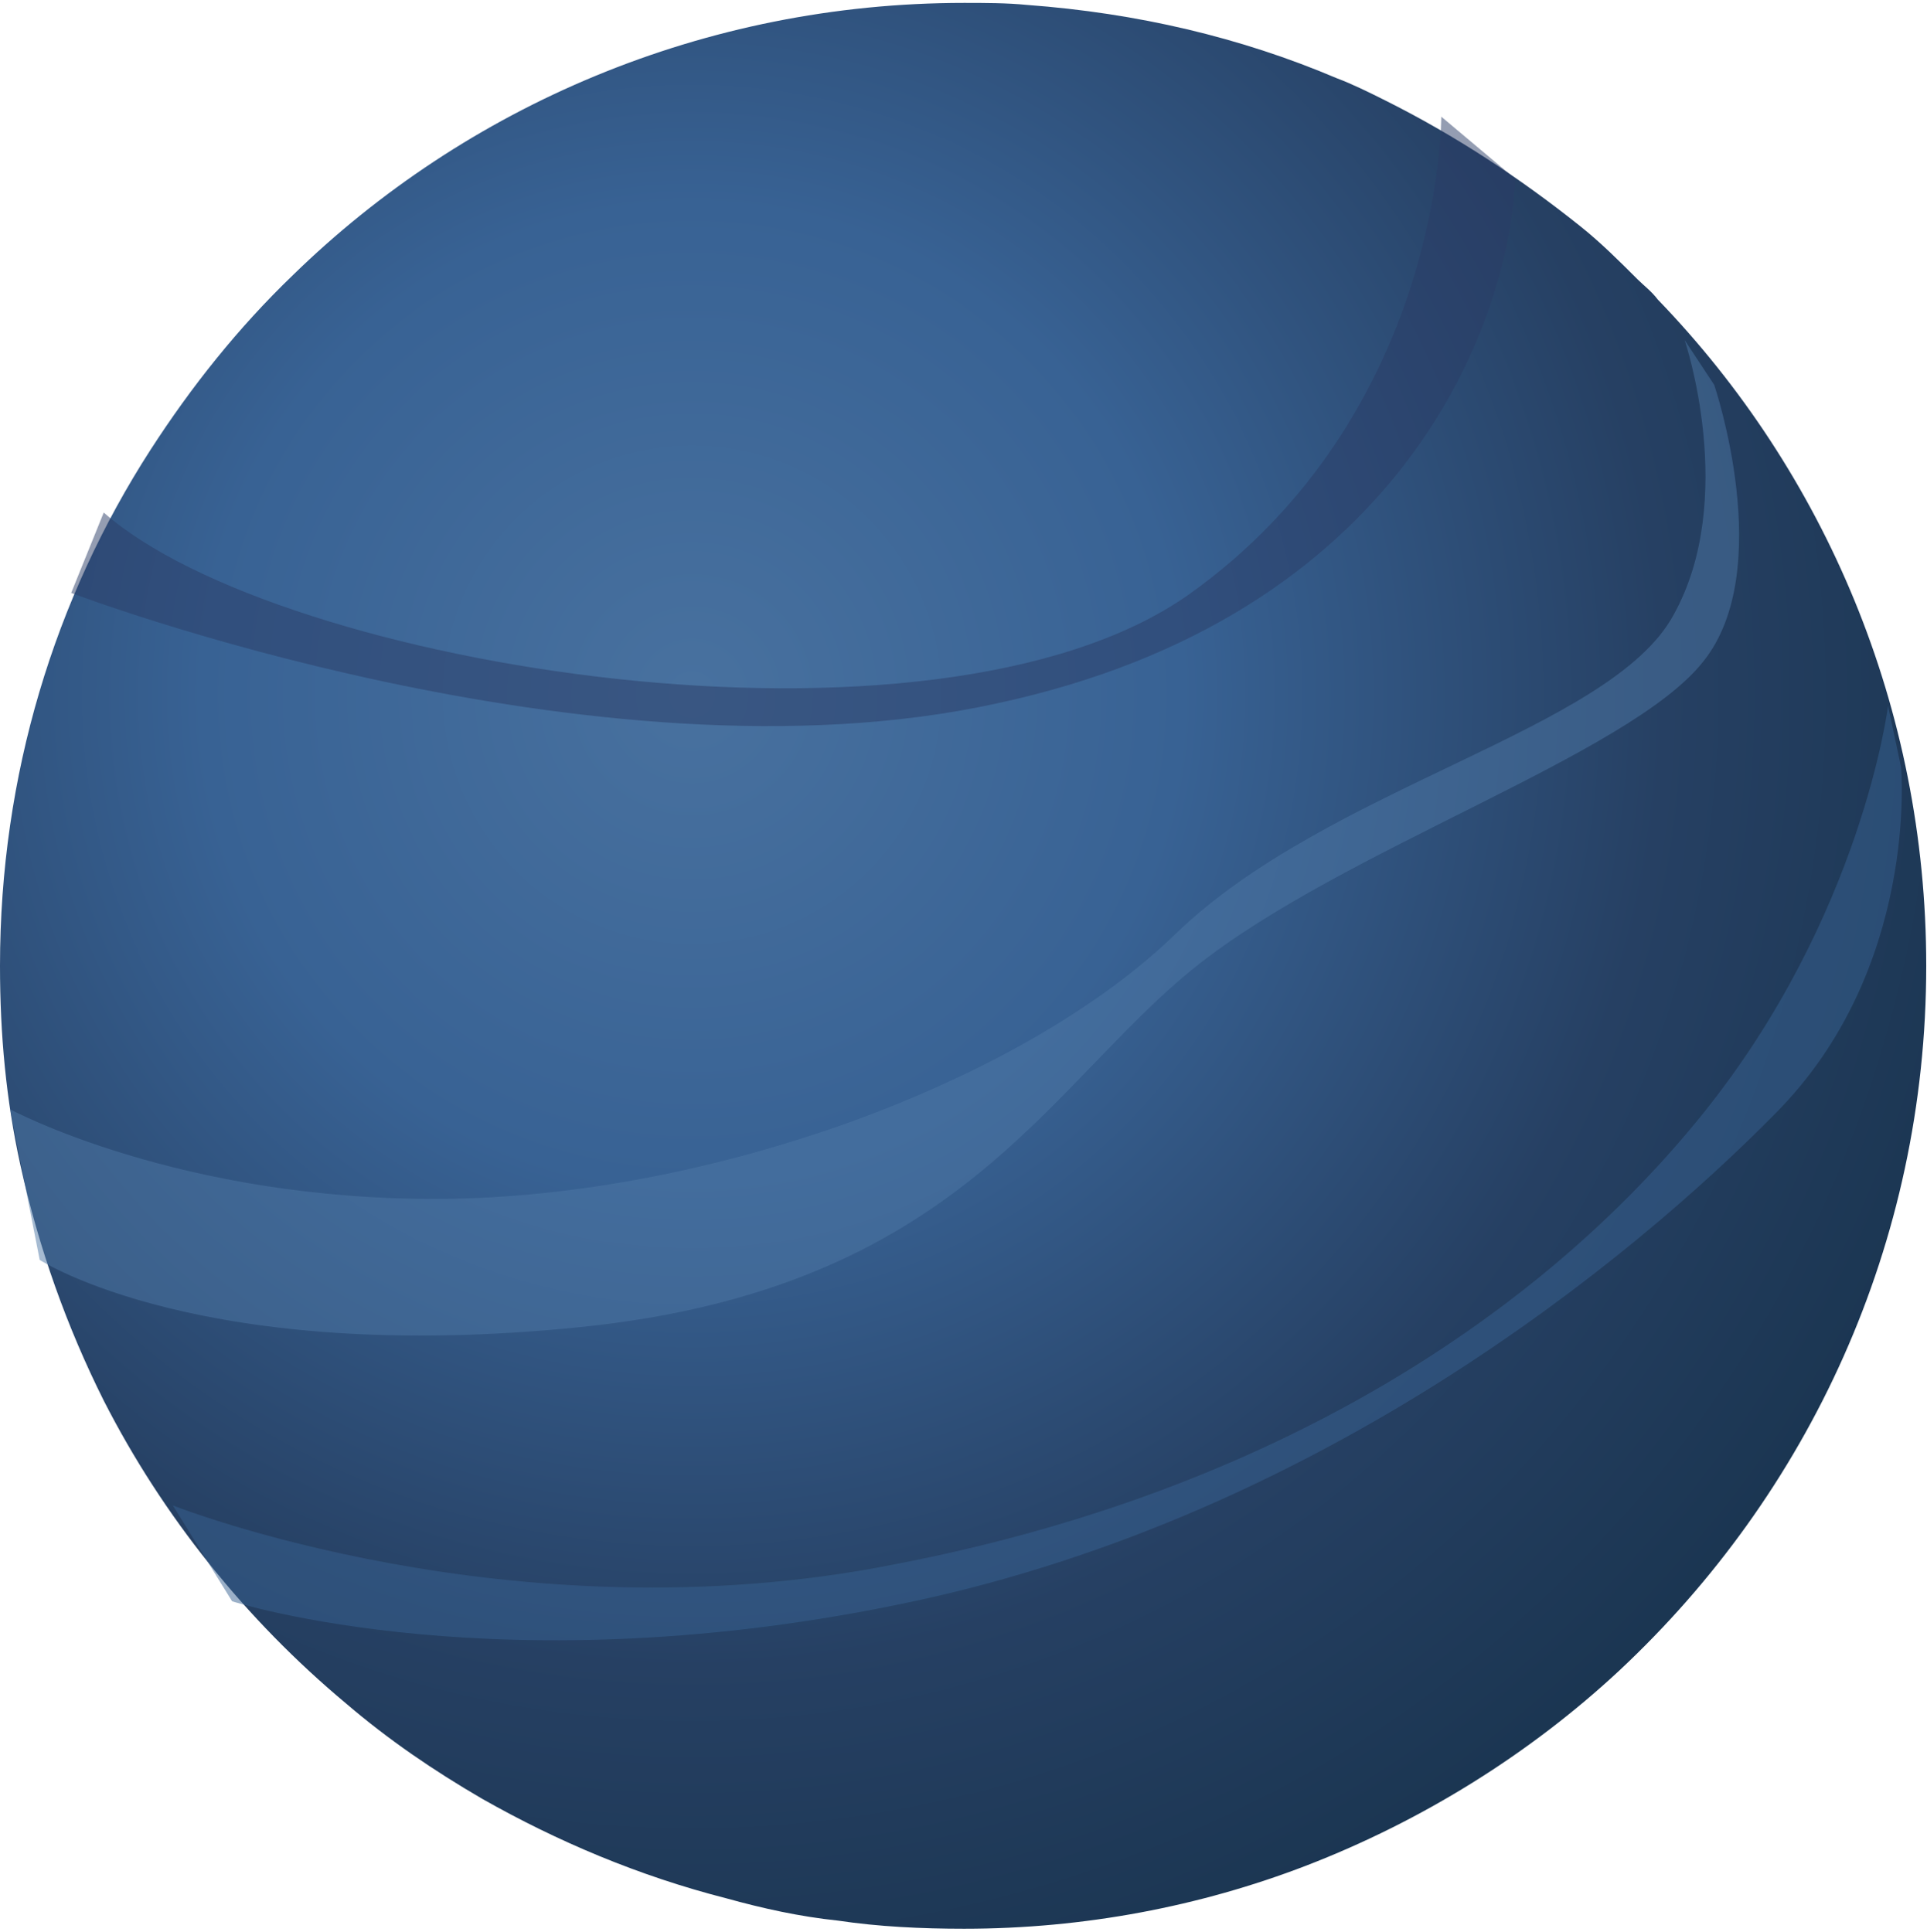
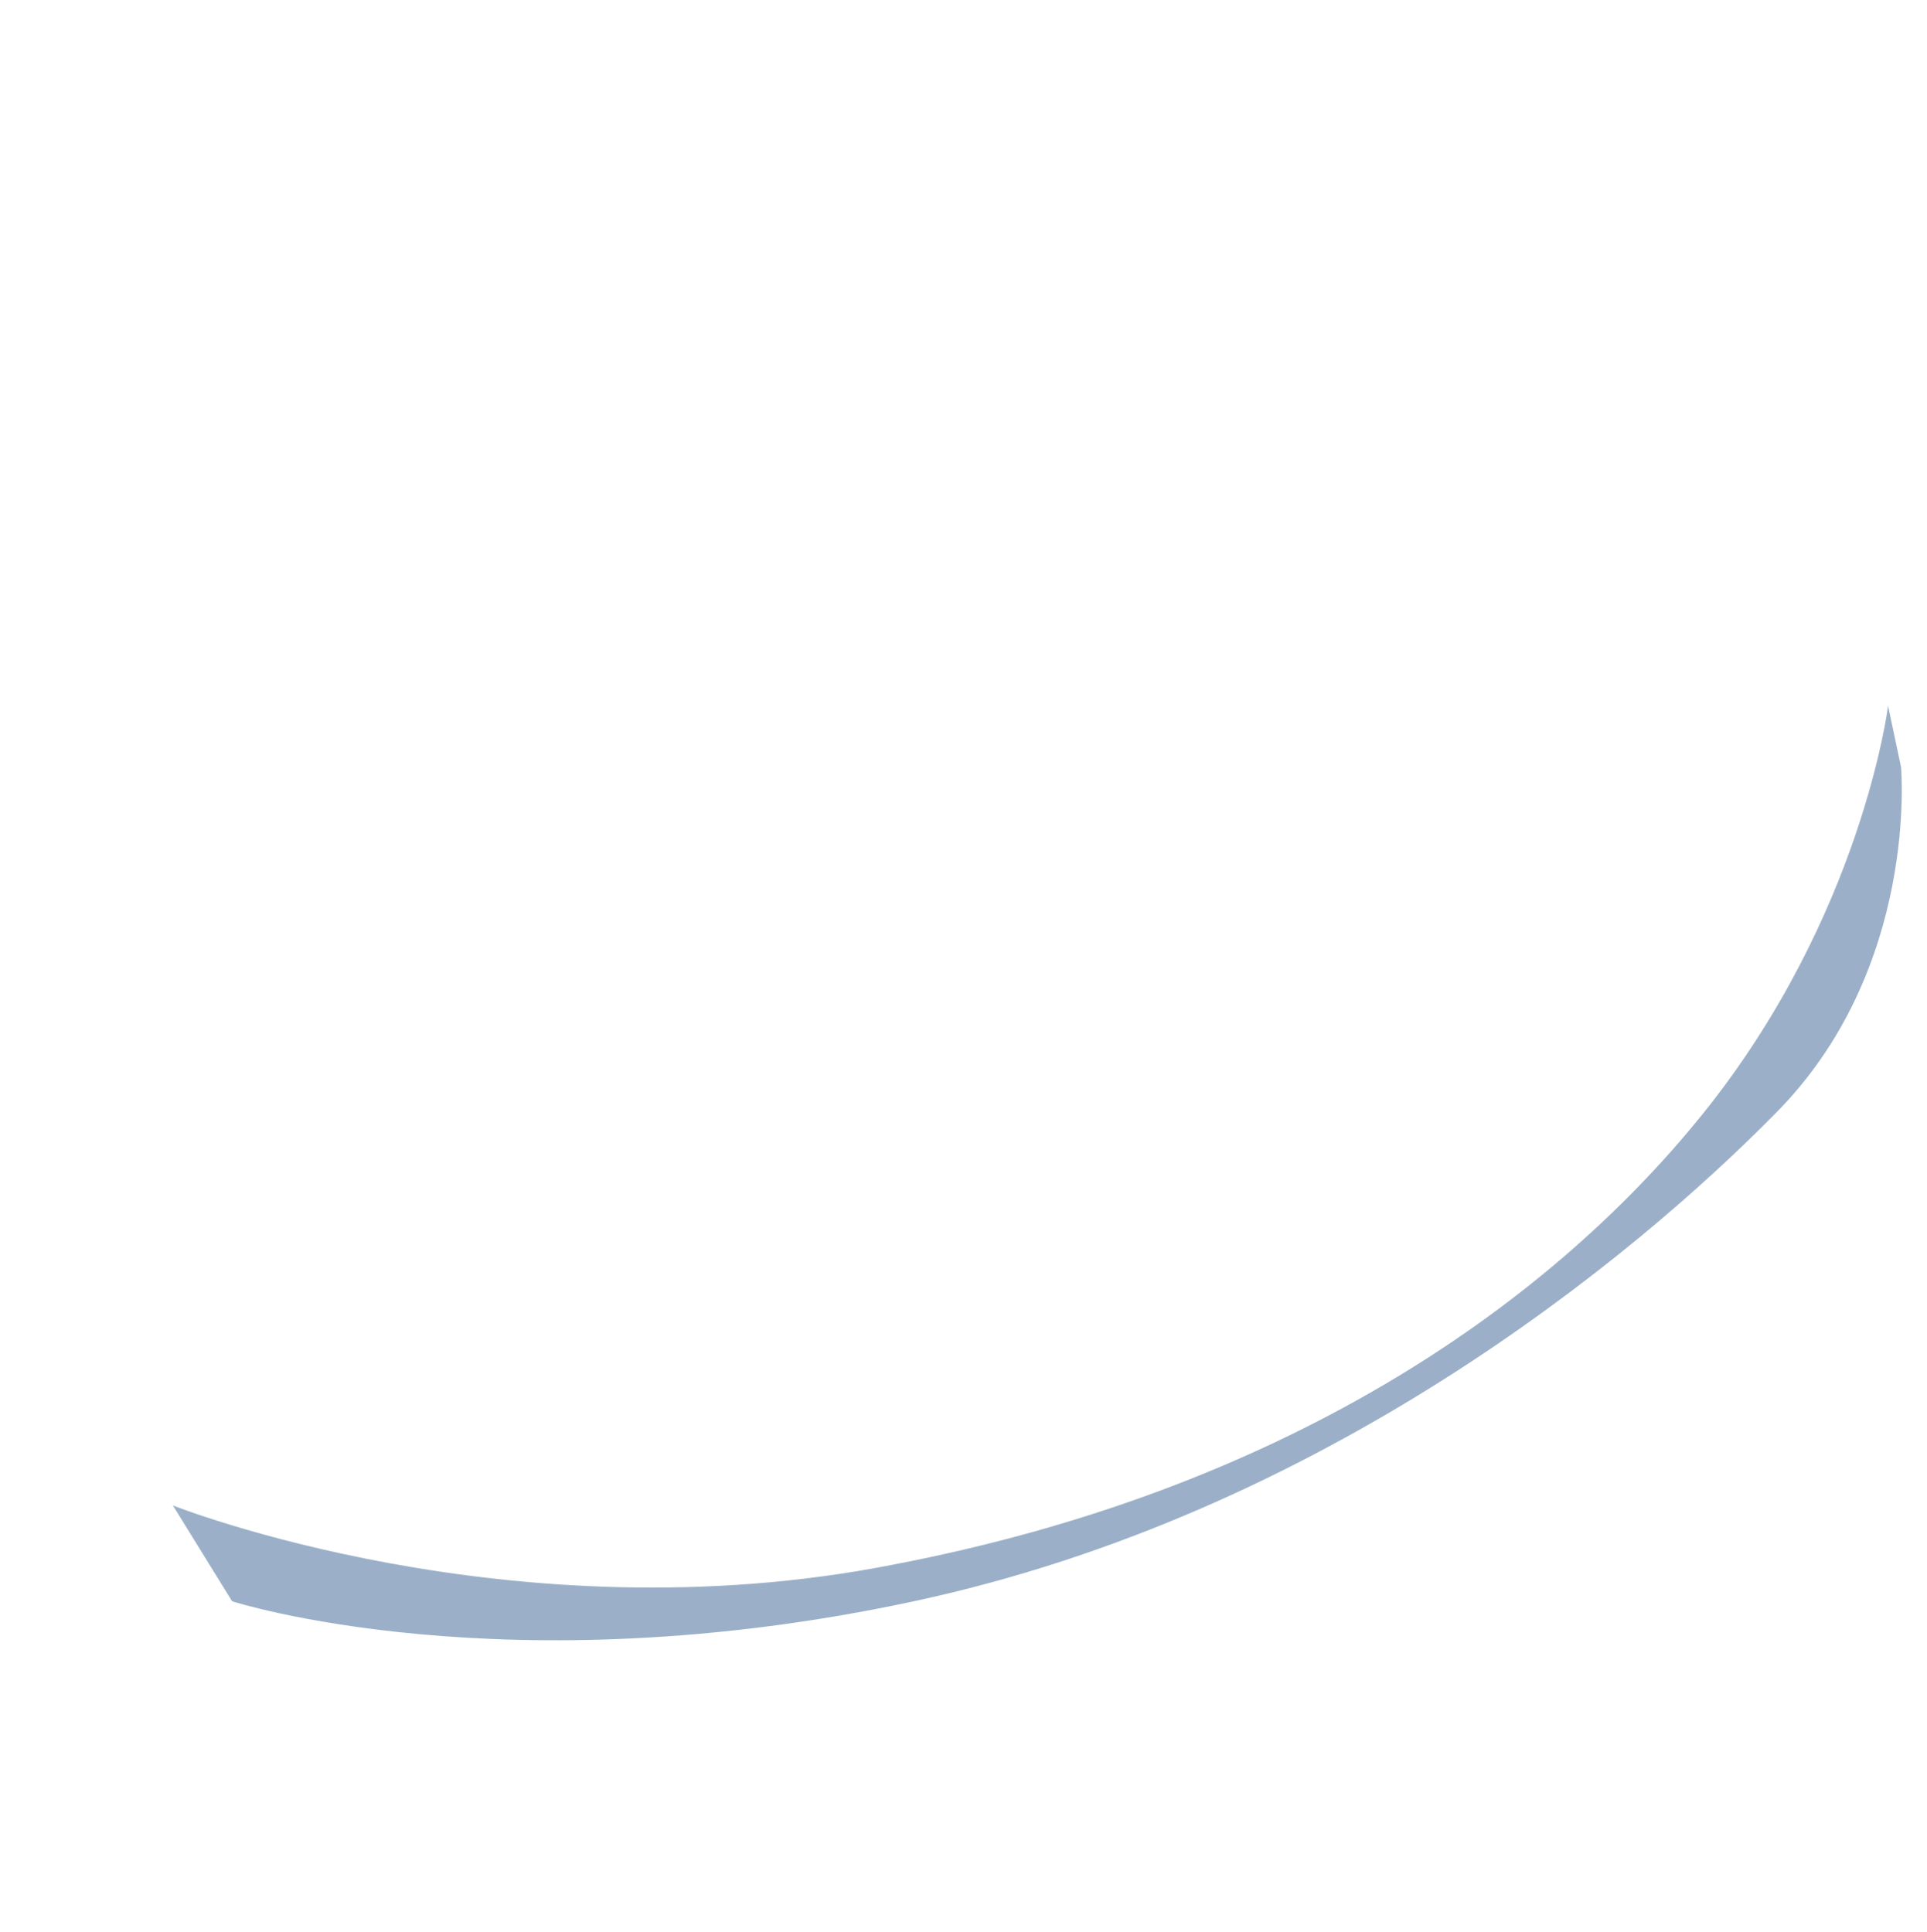
<svg xmlns="http://www.w3.org/2000/svg" width="382" height="383" viewBox="0 0 382 383" fill="none">
-   <path fill-rule="evenodd" clip-rule="evenodd" d="M381.849 191.5C381.849 246.683 358.463 296.227 320.963 331.27C303.222 347.784 281.851 361.077 258.867 369.938C237.9 377.994 214.916 382.425 191.126 382.425C182.659 382.425 174.191 382.022 166.127 380.814C158.466 380.008 151.208 378.397 143.95 376.383C126.611 371.952 110.482 365.105 95.563 356.646C85.886 351.007 77.015 344.965 68.547 337.715C48.79 321.2 32.258 300.657 20.564 277.698C13.306 263.197 7.661 247.489 4.032 230.974C1.21 218.085 0 205.195 0 191.5C0 153.637 10.887 118.594 29.838 89.19C37.903 76.704 47.177 65.022 58.064 54.55C92.337 21.118 139.514 0.575 191.126 0.575C195.159 0.575 199.594 0.575 203.626 0.978C225.4 2.589 245.964 7.423 264.916 15.479C268.141 16.687 271.367 18.298 274.593 19.909C288.302 26.757 301.205 35.216 313.302 44.883C317.334 48.105 320.963 51.73 324.592 55.355C325.802 56.564 327.415 57.772 328.624 59.383C361.689 93.621 381.849 140.345 381.849 191.5Z" fill="url(#paint0_radial_1_8393)" />
-   <path opacity="0.5" fill-rule="evenodd" clip-rule="evenodd" d="M2.014 219.953L7.869 249.81C7.869 249.81 40.076 270.79 115.103 263.124C190.13 255.458 207.697 215.111 236.976 191.71C266.255 168.308 322.983 149.748 337.622 131.189C352.261 113.032 339.818 76.316 339.818 76.316L333.962 67.44C333.962 67.44 344.576 98.911 331.766 121.909C319.323 144.907 263.327 155.8 232.95 185.254C202.573 214.708 140.722 237.302 87.654 237.706C35.684 238.109 2.014 219.953 2.014 219.953Z" fill="#4E79A6" />
  <path opacity="0.5" fill-rule="evenodd" clip-rule="evenodd" d="M34.268 298.49L46.017 317.499C46.017 317.499 99.994 334.891 181.142 317.499C262.29 300.108 323.61 249.551 351.883 220.834C380.524 192.118 376.852 152.077 376.852 152.077L374.281 139.943C374.281 139.943 369.141 181.602 337.563 220.834C305.985 260.066 253.11 295.659 177.103 310.219C101.463 325.184 34.268 298.49 34.268 298.49Z" fill="#386293" />
-   <path opacity="0.5" fill-rule="evenodd" clip-rule="evenodd" d="M14.113 117.564C14.113 117.564 117.664 157.011 197.566 139.479C277.468 122.346 298.966 64.969 300.4 35.484L285.709 23.132C285.709 23.132 286.067 82.103 235.546 117.963C185.025 153.425 55.318 132.307 20.563 101.627L14.113 117.564Z" fill="#2A3D67" />
  <defs>
    <radialGradient id="paint0_radial_1_8393" cx="0" cy="0" r="1" gradientUnits="userSpaceOnUse" gradientTransform="translate(136.805 137.422) scale(280.21 279.914)">
      <stop offset="0.006" stop-color="#48719F" />
      <stop offset="0.349" stop-color="#386294" />
      <stop offset="0.693" stop-color="#264063" />
      <stop offset="1" stop-color="#19344F" />
    </radialGradient>
  </defs>
</svg>